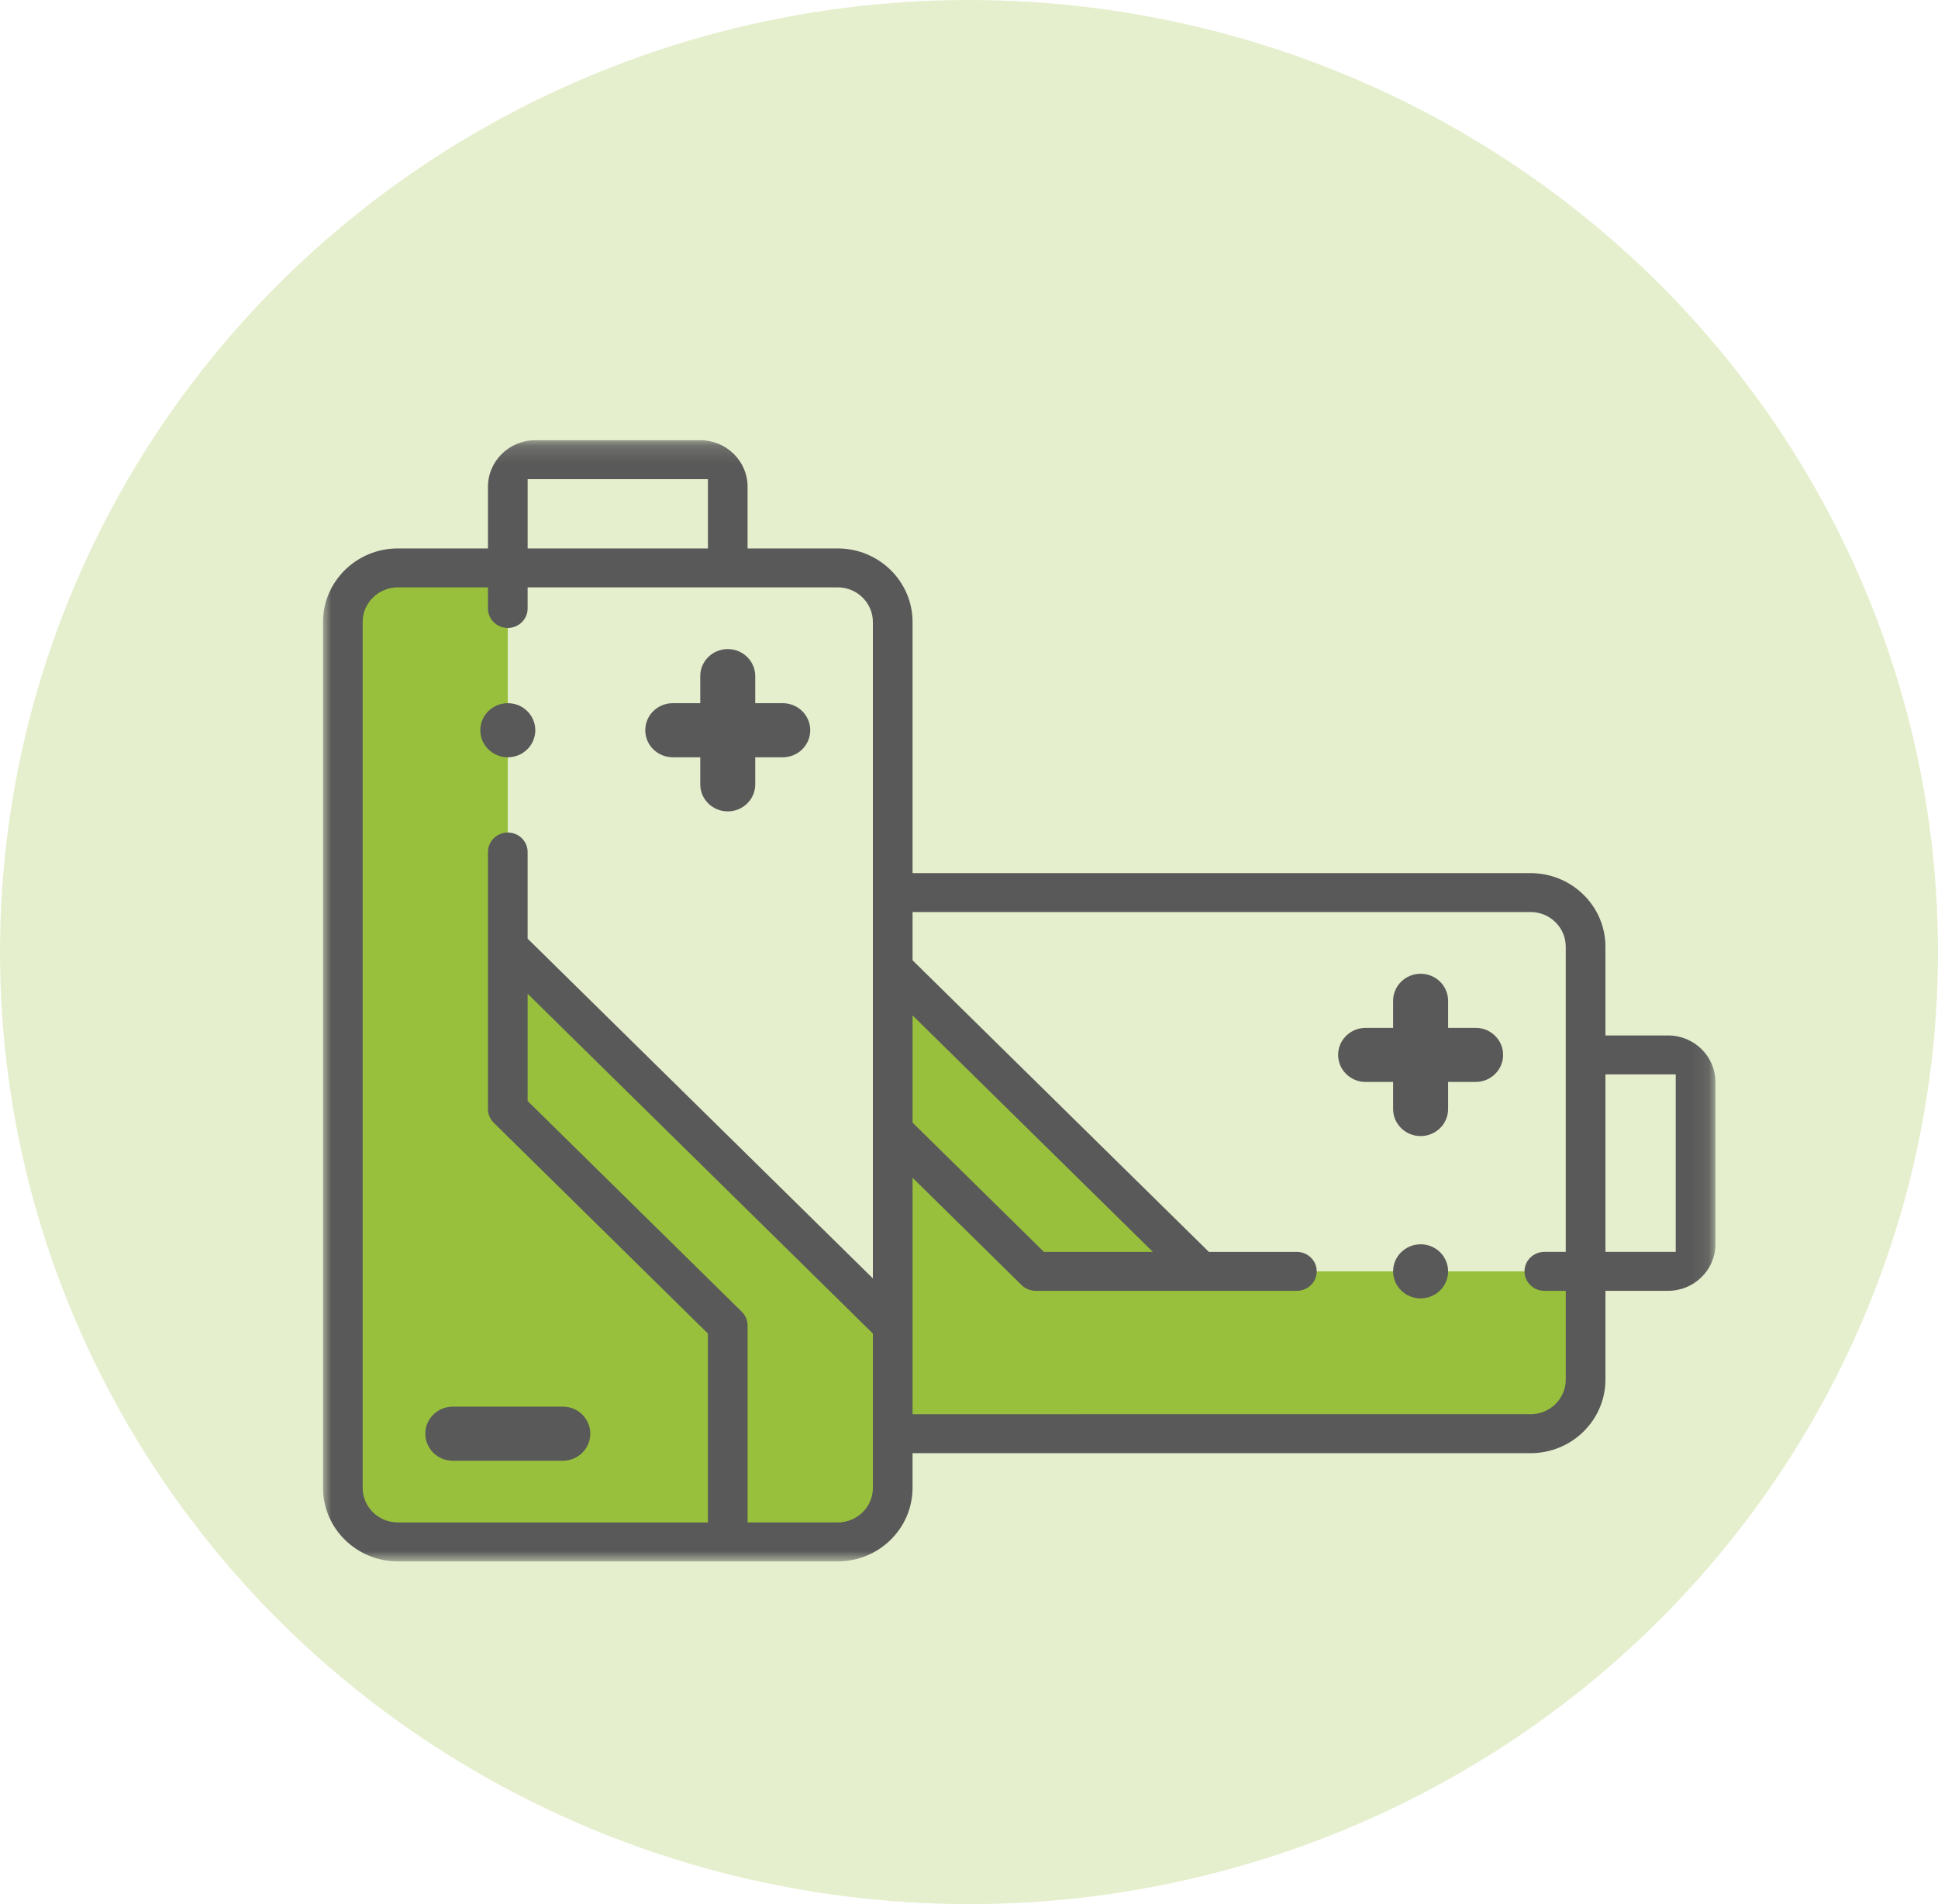
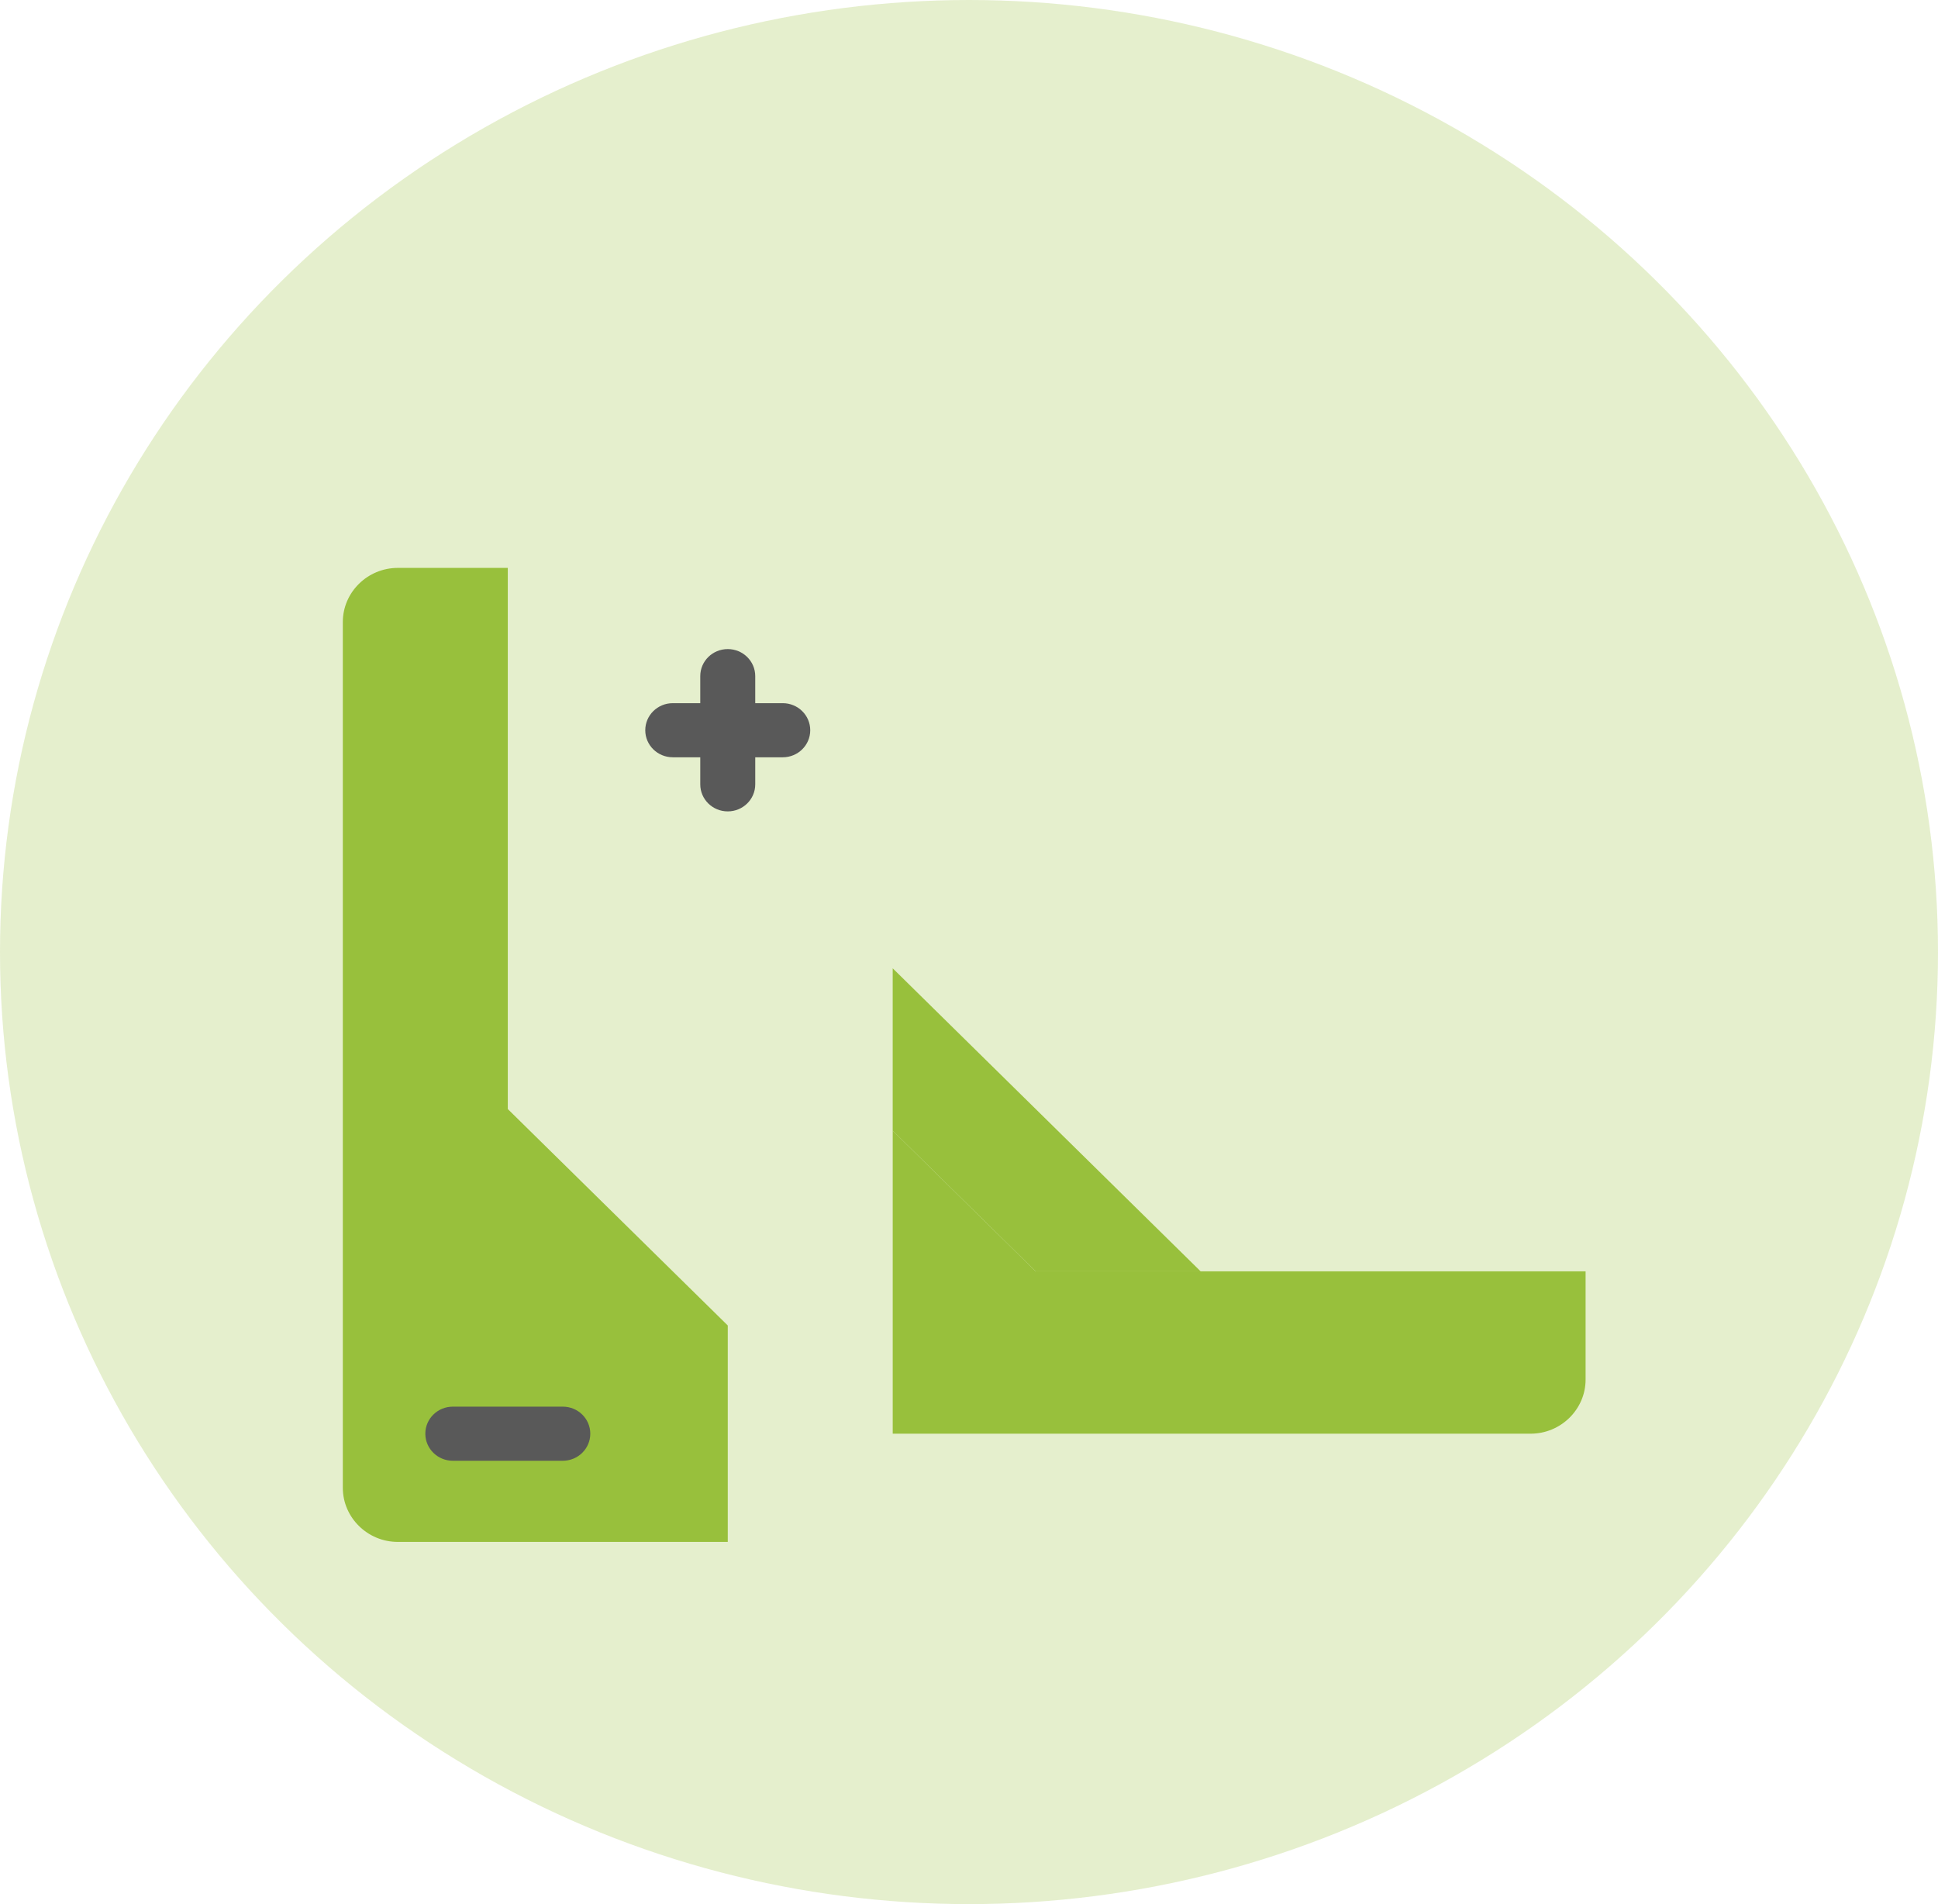
<svg xmlns="http://www.w3.org/2000/svg" xmlns:xlink="http://www.w3.org/1999/xlink" width="114" height="112" viewBox="0 0 114 112">
  <defs>
    <path id="a" d="M0 .16h81.906v65.947H0z" />
  </defs>
  <g fill="none" fill-rule="evenodd">
    <ellipse cx="57" cy="56" fill="#98C03C" fill-opacity=".256" rx="57" ry="56" />
    <path fill="#98C03C" d="M90.035 84.33H52.513V66.506l8.409 8.276H93.27v6.365c0 1.75-1.455 3.183-3.235 3.183" />
    <path fill="#98C03C" d="M70.627 74.782h-9.705l-8.41-8.276v-9.55zM42.81 77.965L29.87 65.234v-31.83h-6.47c-1.778 0-3.234 1.432-3.234 3.183v50.926c0 1.75 1.456 3.183 3.234 3.183H42.81V77.965z" />
-     <path fill="#98C03C" d="M29.87 65.234L42.81 77.966v12.73h6.47c1.778 0 3.234-1.432 3.234-3.183v-9.549L29.87 55.686v9.549z" />
    <path fill="#595959" d="M39.574 44.544h1.618v1.592c0 .879.723 1.59 1.617 1.59.893 0 1.617-.711 1.617-1.59v-1.592h1.617c.893 0 1.618-.712 1.618-1.591 0-.88-.725-1.592-1.618-1.592h-1.617V39.77c0-.88-.724-1.591-1.617-1.591-.894 0-1.617.712-1.617 1.59v1.592h-1.618c-.893 0-1.617.713-1.617 1.592 0 .879.724 1.59 1.617 1.59M33.106 82.739h-6.47c-.893 0-1.617.712-1.617 1.59 0 .88.724 1.593 1.617 1.593h6.47c.893 0 1.617-.713 1.617-1.592 0-.88-.724-1.591-1.617-1.591" />
    <g transform="translate(19 25.734)">
      <mask id="b" fill="#fff">
        <use xlink:href="#a" />
      </mask>
-       <path fill="#595959" d="M73.103 47.902h-1.26c-.643 0-1.166.514-1.166 1.146 0 .63.523 1.144 1.167 1.144h1.26v5.222c0 1.123-.928 2.037-2.069 2.037H34.68V43.542l6.416 6.315c.218.213.519.335.826.335h15.365c.644 0 1.167-.514 1.167-1.144 0-.631-.523-1.145-1.167-1.145h-5.176L34.68 30.75v-2.838h36.355c1.141 0 2.068.914 2.068 2.038v17.952zM34.68 33.993l14.136 13.91h-6.408l-7.728-7.604v-6.306zm-2.333 15.47l-20.31-19.986V24.38c0-.632-.523-1.145-1.166-1.145-.644 0-1.167.513-1.167 1.145V39.5c0 .306.12.593.34.808l12.598 12.397v11.112H4.4c-1.14 0-2.067-.914-2.067-2.038V10.853c0-1.124.927-2.038 2.067-2.038h5.303v1.242c0 .63.523 1.145 1.167 1.145.643 0 1.167-.514 1.167-1.145V8.815h18.24c1.14 0 2.069.914 2.069 2.038v38.61zm0 12.316c0 1.124-.928 2.038-2.068 2.038h-5.303V52.232c0-.305-.121-.592-.34-.808L12.037 39.026V32.72l20.309 19.985v9.074zM12.037 6.525h10.606V2.45H12.038v4.075zm63.4 41.377h4.135v-10.44h-4.135v10.44zm0 2.29h3.686c1.534 0 2.783-1.227 2.783-2.736v-9.548c0-1.509-1.249-2.736-2.783-2.736h-3.686V29.95c0-2.386-1.975-4.327-4.402-4.327H34.68v-14.77c0-2.387-1.975-4.328-4.401-4.328h-5.303V2.896c0-1.509-1.25-2.736-2.785-2.736h-9.703c-1.535 0-2.784 1.227-2.784 2.736v3.629H4.4C1.974 6.525 0 8.466 0 10.853V61.78c0 2.387 1.974 4.328 4.401 4.328h25.878c2.426 0 4.4-1.941 4.4-4.328v-2.038h36.356c2.427 0 4.402-1.941 4.402-4.327v-5.222z" mask="url(#b)" />
    </g>
-     <path fill="#595959" d="M86.8 60.459h-1.617v-1.592c0-.88-.724-1.591-1.617-1.591s-1.618.712-1.618 1.59v1.593h-1.617c-.893 0-1.618.712-1.618 1.59 0 .88.725 1.592 1.618 1.592h1.617v1.592c0 .879.725 1.591 1.618 1.591.893 0 1.617-.712 1.617-1.59V63.64h1.618c.893 0 1.617-.711 1.617-1.591 0-.879-.724-1.591-1.617-1.591M83.566 73.19h-.001c-.893 0-1.617.712-1.617 1.591 0 .88.725 1.591 1.618 1.591.893 0 1.617-.712 1.617-1.59 0-.88-.724-1.593-1.617-1.593M29.87 44.544c.894 0 1.618-.712 1.618-1.591v-.002c0-.879-.724-1.59-1.617-1.59s-1.618.713-1.618 1.592c0 .879.725 1.59 1.618 1.59" />
  </g>
</svg>